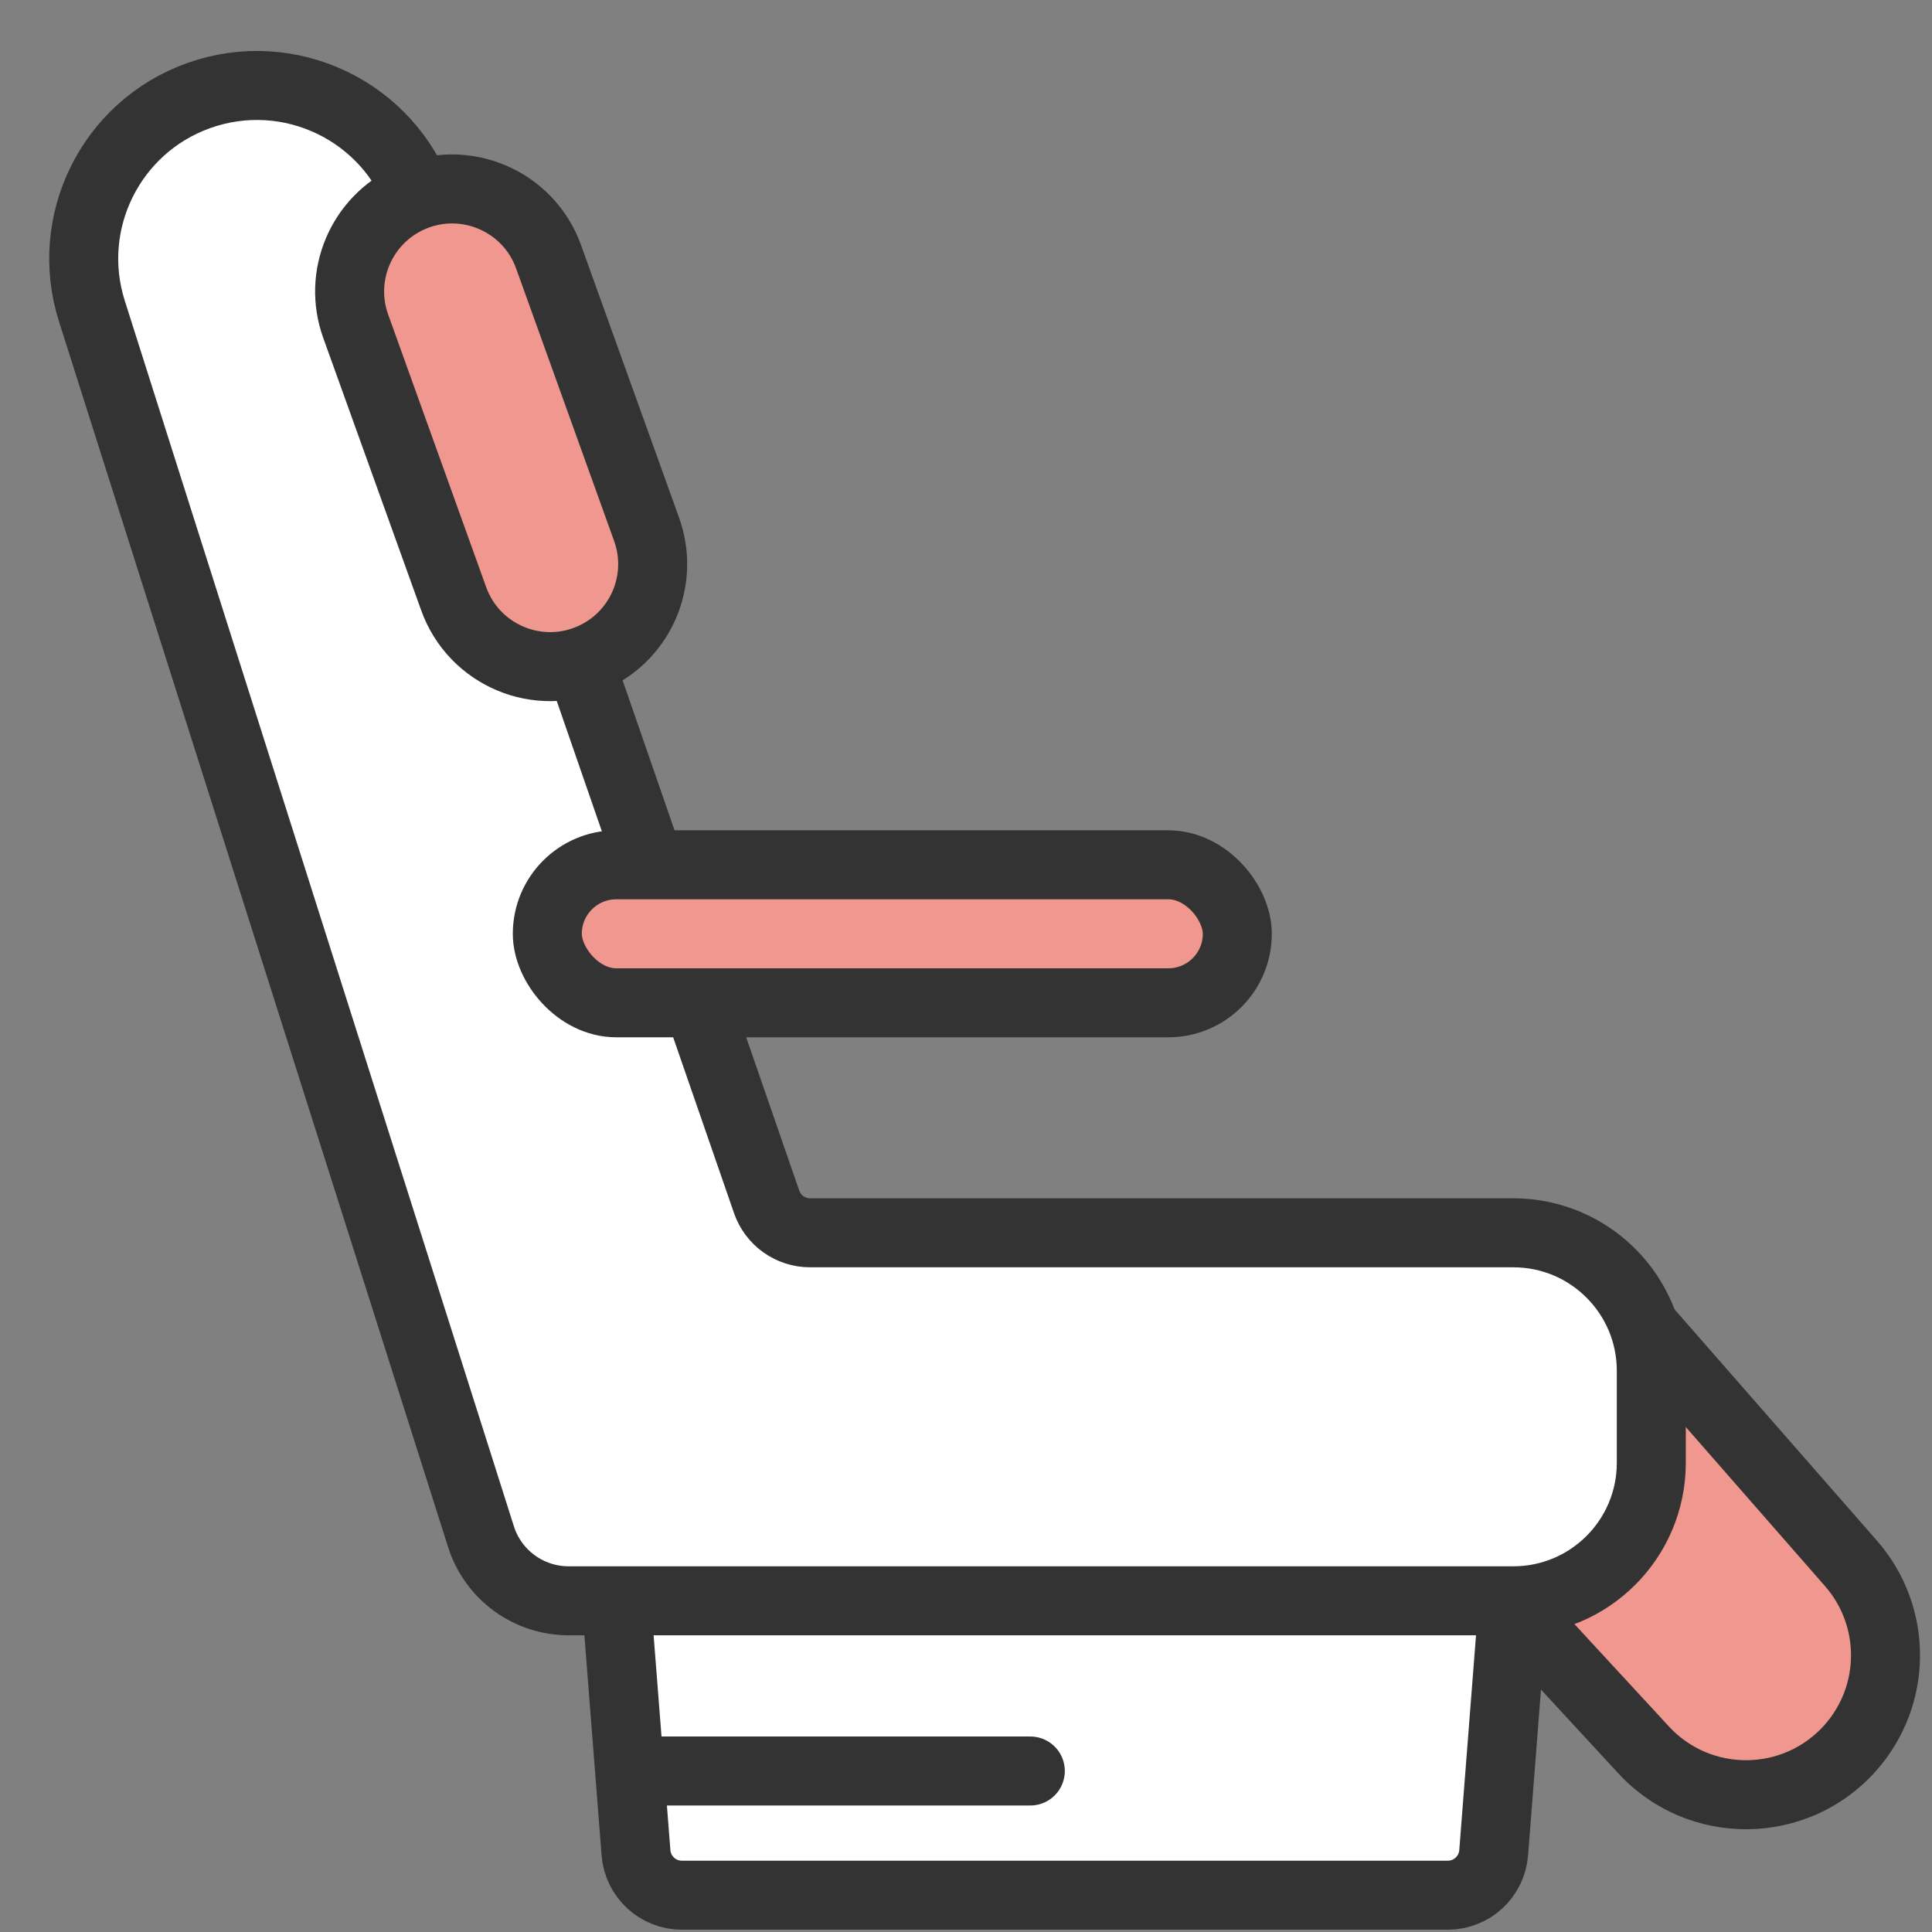
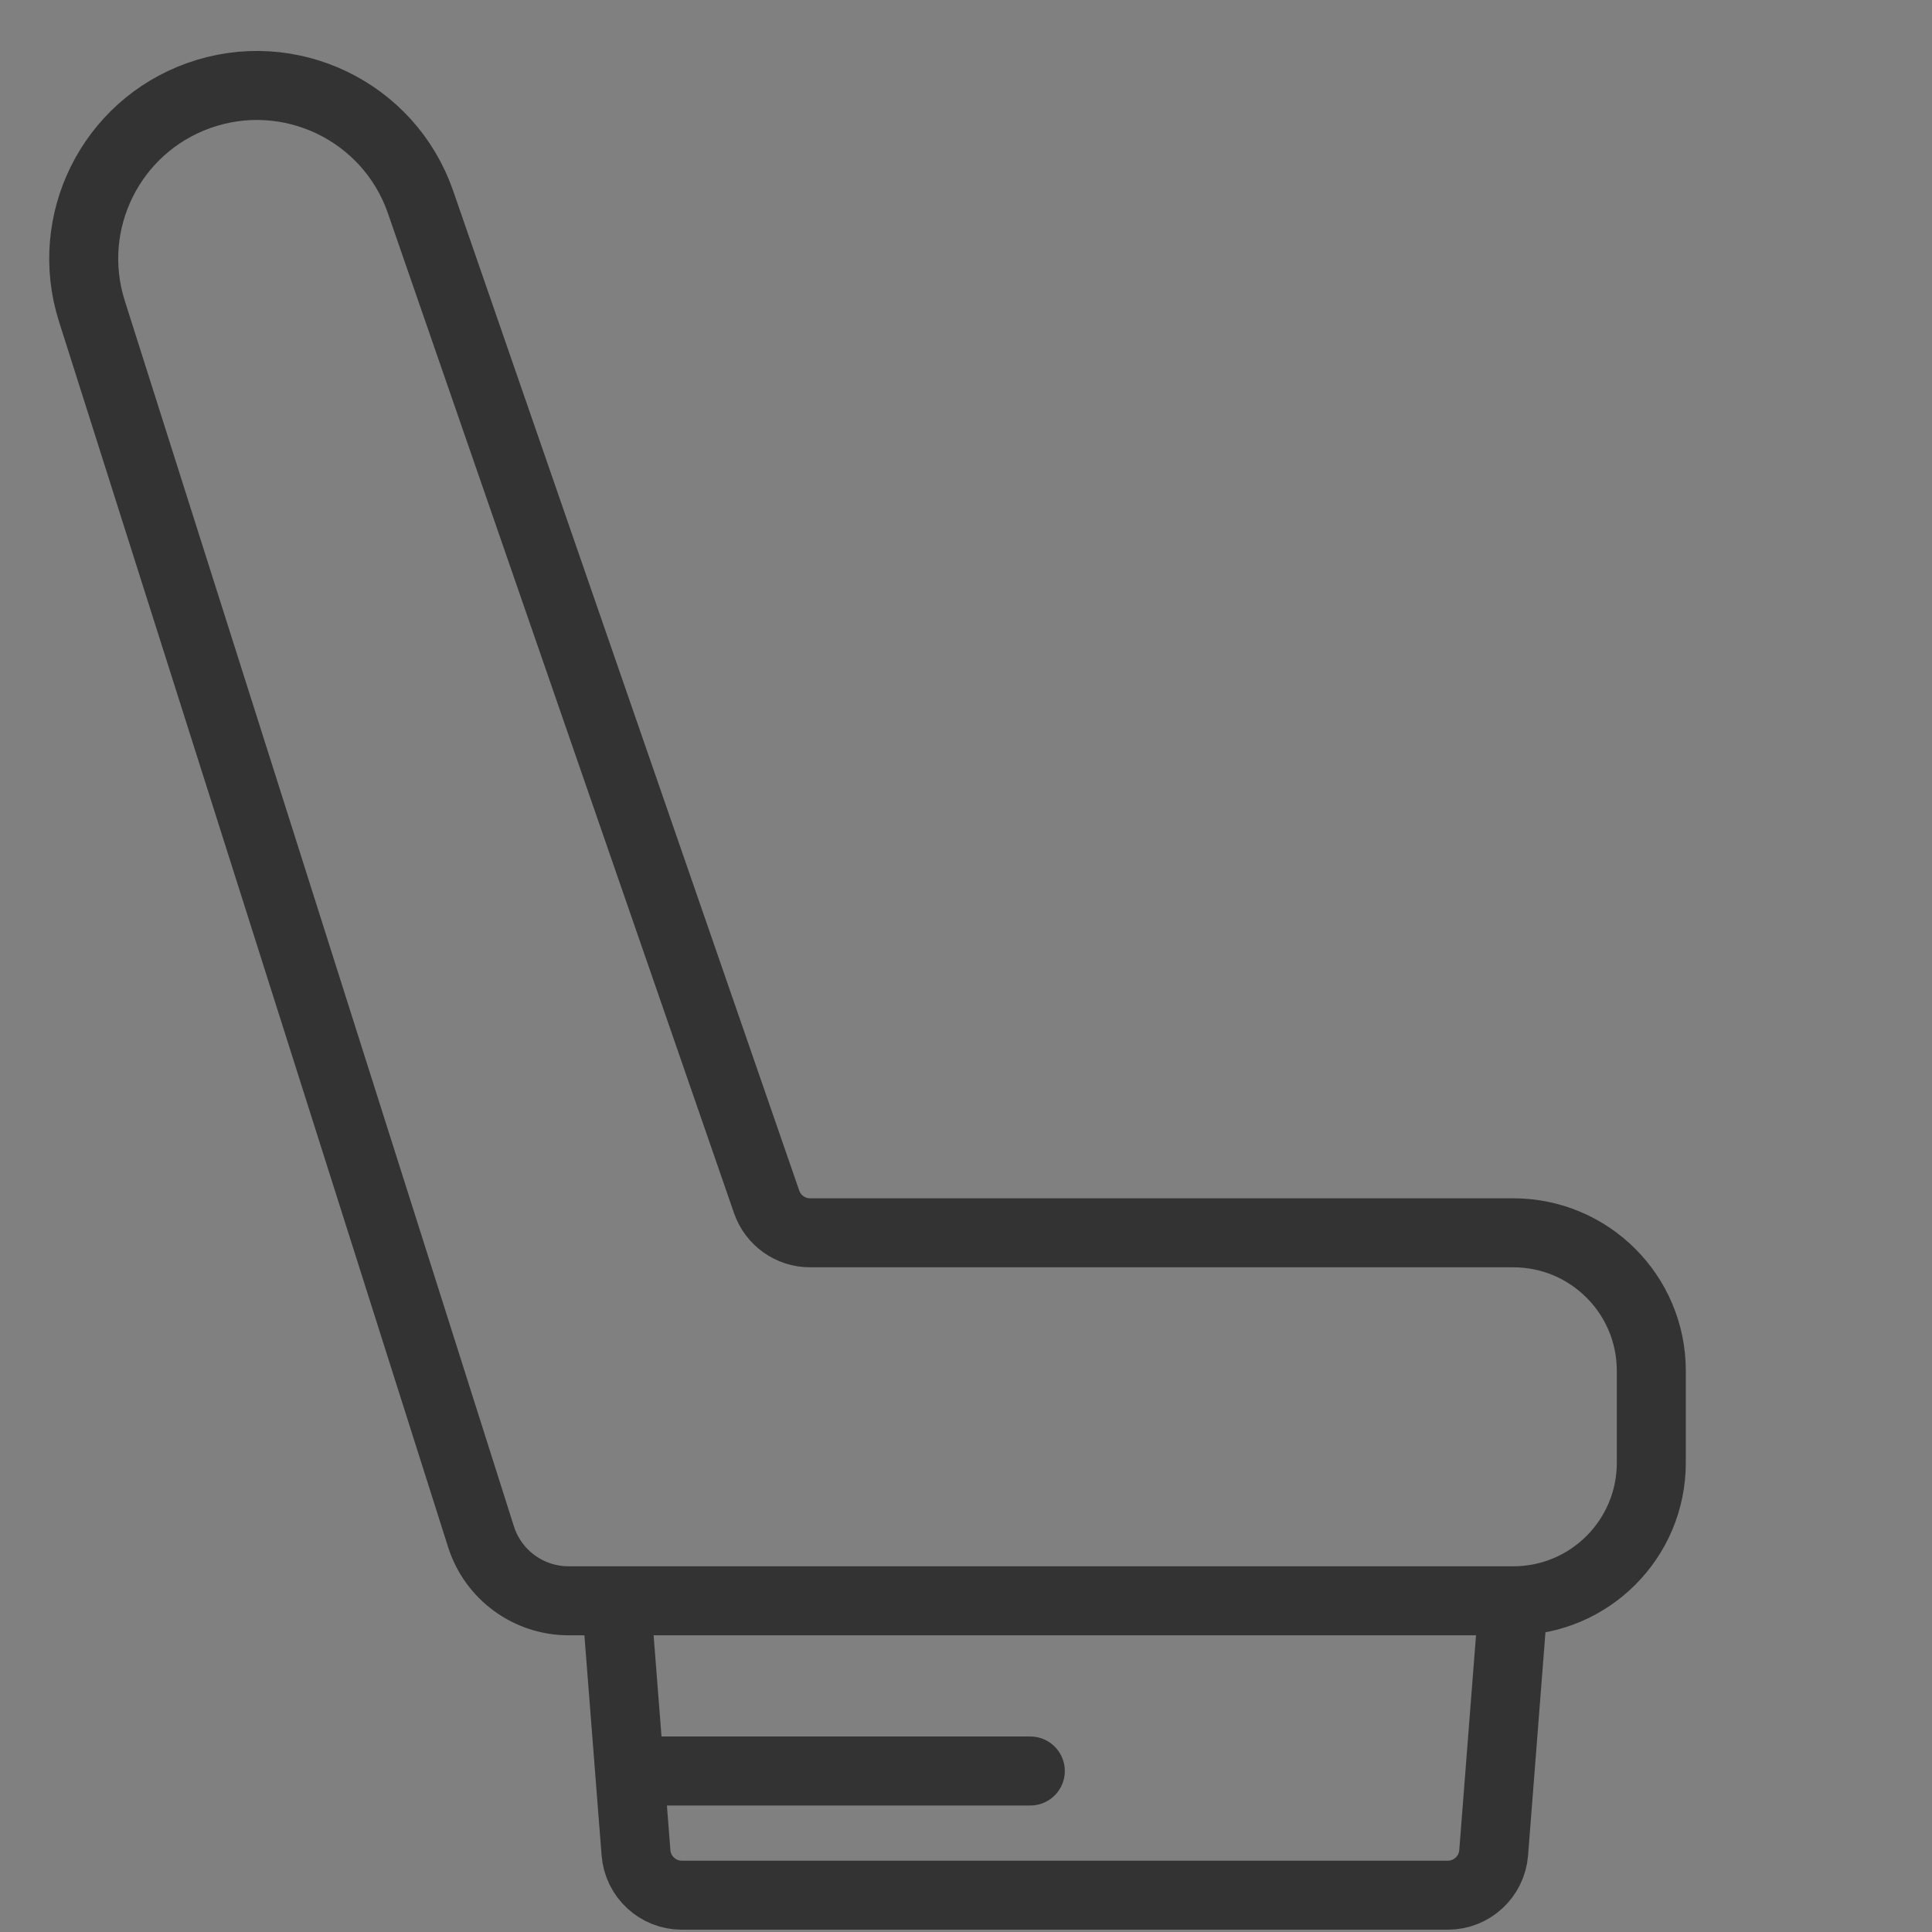
<svg xmlns="http://www.w3.org/2000/svg" width="42" height="42" viewBox="0 0 42 42" fill="none">
  <rect x="0" y="0" width="42" height="42" fill="#808080" stroke="none" />
-   <path d="M35.73 38.041L32 34L35 28L40.239 33.988C41.245 35.138 41.239 36.856 40.224 37.998C39.033 39.338 36.946 39.358 35.73 38.041Z" fill="#F09790" />
-   <path d="M32 34L31.329 33.665L31.098 34.128L31.449 34.509L32 34ZM35.73 38.041L35.179 38.549L35.73 38.041ZM40.239 33.988L39.675 34.482L39.675 34.482L40.239 33.988ZM35 28L35.564 27.506C35.4 27.318 35.152 27.224 34.905 27.256C34.657 27.288 34.441 27.441 34.329 27.665L35 28ZM40.224 37.998L39.663 37.5L40.224 37.998ZM32 34L31.449 34.509L35.179 38.549L35.73 38.041L36.281 37.532L32.551 33.491L32 34ZM40.239 33.988L40.804 33.494L35.564 27.506L35 28L34.436 28.494L39.675 34.482L40.239 33.988ZM35 28L34.329 27.665L31.329 33.665L32 34L32.671 34.335L35.671 28.335L35 28ZM40.224 37.998L40.784 38.497C42.05 37.072 42.059 34.928 40.804 33.494L40.239 33.988L39.675 34.482C40.432 35.347 40.427 36.641 39.663 37.5L40.224 37.998ZM35.73 38.041L35.179 38.549C36.695 40.192 39.299 40.168 40.784 38.497L40.224 37.998L39.663 37.5C38.767 38.508 37.196 38.523 36.281 37.532L35.73 38.041Z" fill="#333333" />
-   <path d="M10.456 33.405L1.997 6.762C1.384 4.83 2.41 2.76 4.319 2.078C6.29 1.374 8.457 2.414 9.142 4.392L16.666 26.127C16.805 26.53 17.184 26.8 17.61 26.8H32.898C34.555 26.8 35.898 28.143 35.898 29.8V31.8C35.898 33.457 34.555 34.8 32.898 34.8L32.471 40.278C32.43 40.798 31.996 41.2 31.474 41.2H14.823C14.301 41.2 13.867 40.798 13.826 40.278L13.398 34.8H12.362C11.49 34.8 10.719 34.236 10.456 33.405Z" fill="white" />
  <path d="M13.398 34.8C13.043 34.8 12.697 34.8 12.362 34.8C11.49 34.8 10.719 34.236 10.456 33.405L1.997 6.762C1.384 4.83 2.41 2.76 4.319 2.078V2.078C6.29 1.374 8.457 2.414 9.142 4.392L16.666 26.127C16.805 26.53 17.184 26.8 17.61 26.8H32.898C34.555 26.8 35.898 28.143 35.898 29.8V31.8C35.898 33.457 34.555 34.8 32.898 34.8V34.8M13.398 34.8L13.826 40.278C13.867 40.798 14.301 41.2 14.823 41.2H31.474C31.996 41.2 32.43 40.798 32.471 40.278L32.898 34.8M13.398 34.8C19.509 34.8 28.316 34.8 32.898 34.8M22.398 38.5C21.998 38.5 16.565 38.5 13.898 38.5" stroke="#333333" stroke-width="1.5" stroke-linecap="round" />
-   <rect x="11.898" y="18.8" width="15" height="3" rx="1.5" fill="#F09790" stroke="#333333" stroke-width="1.5" />
-   <path d="M9.863 13.017L7.732 7.09C7.34 6 7.85 4.791 8.904 4.309C10.09 3.768 11.485 4.356 11.926 5.583L14.057 11.509C14.449 12.6 13.94 13.809 12.885 14.29C11.699 14.832 10.304 14.244 9.863 13.017Z" fill="#F09790" stroke="#333333" stroke-width="1.5" stroke-linecap="round" />
</svg>